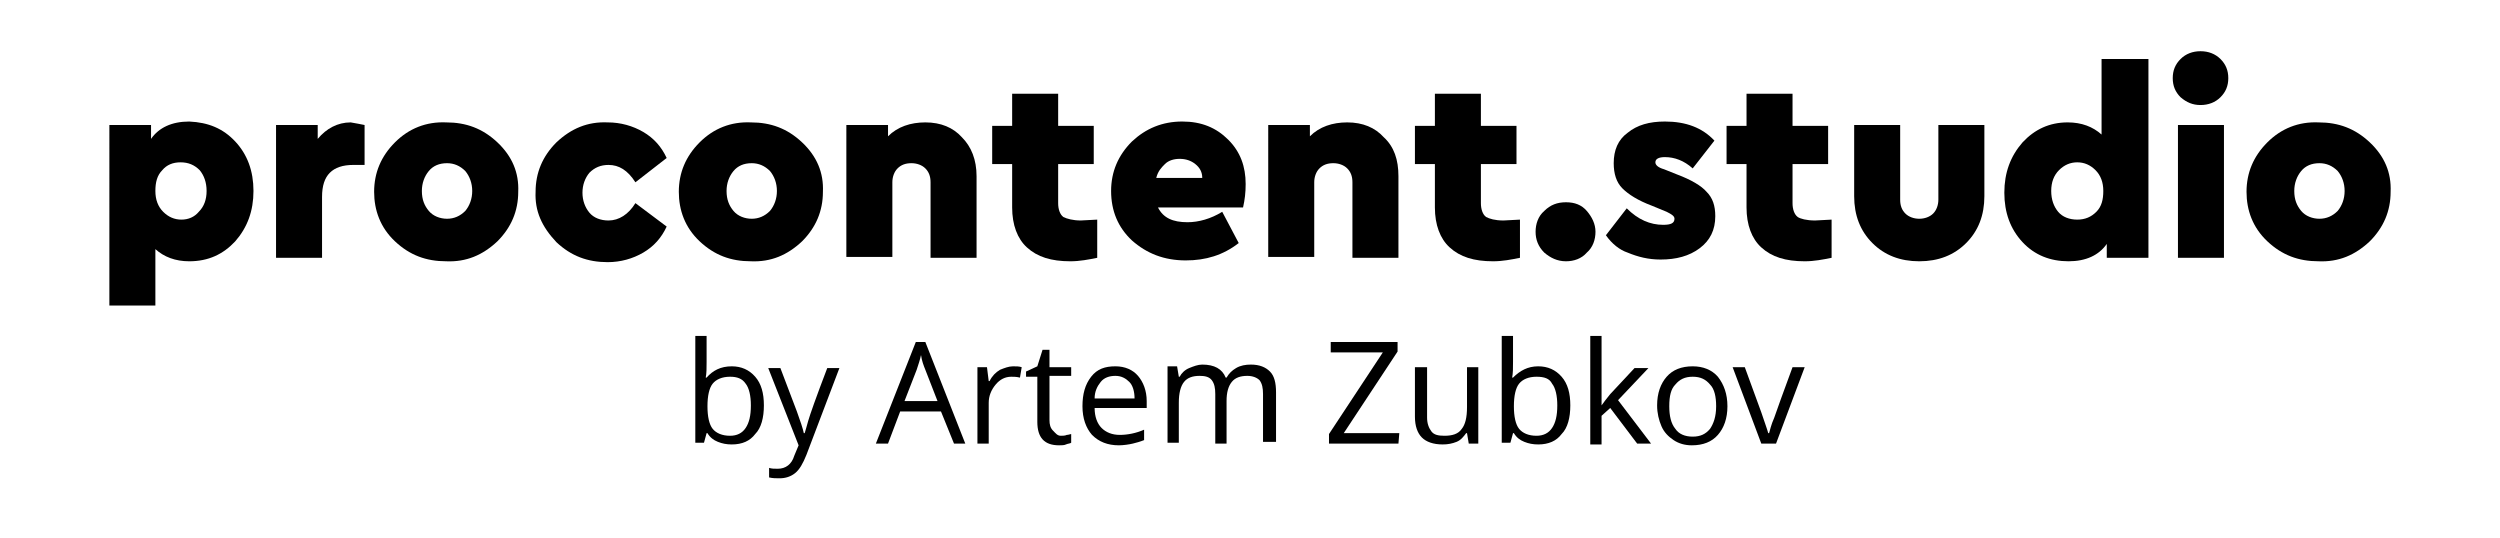
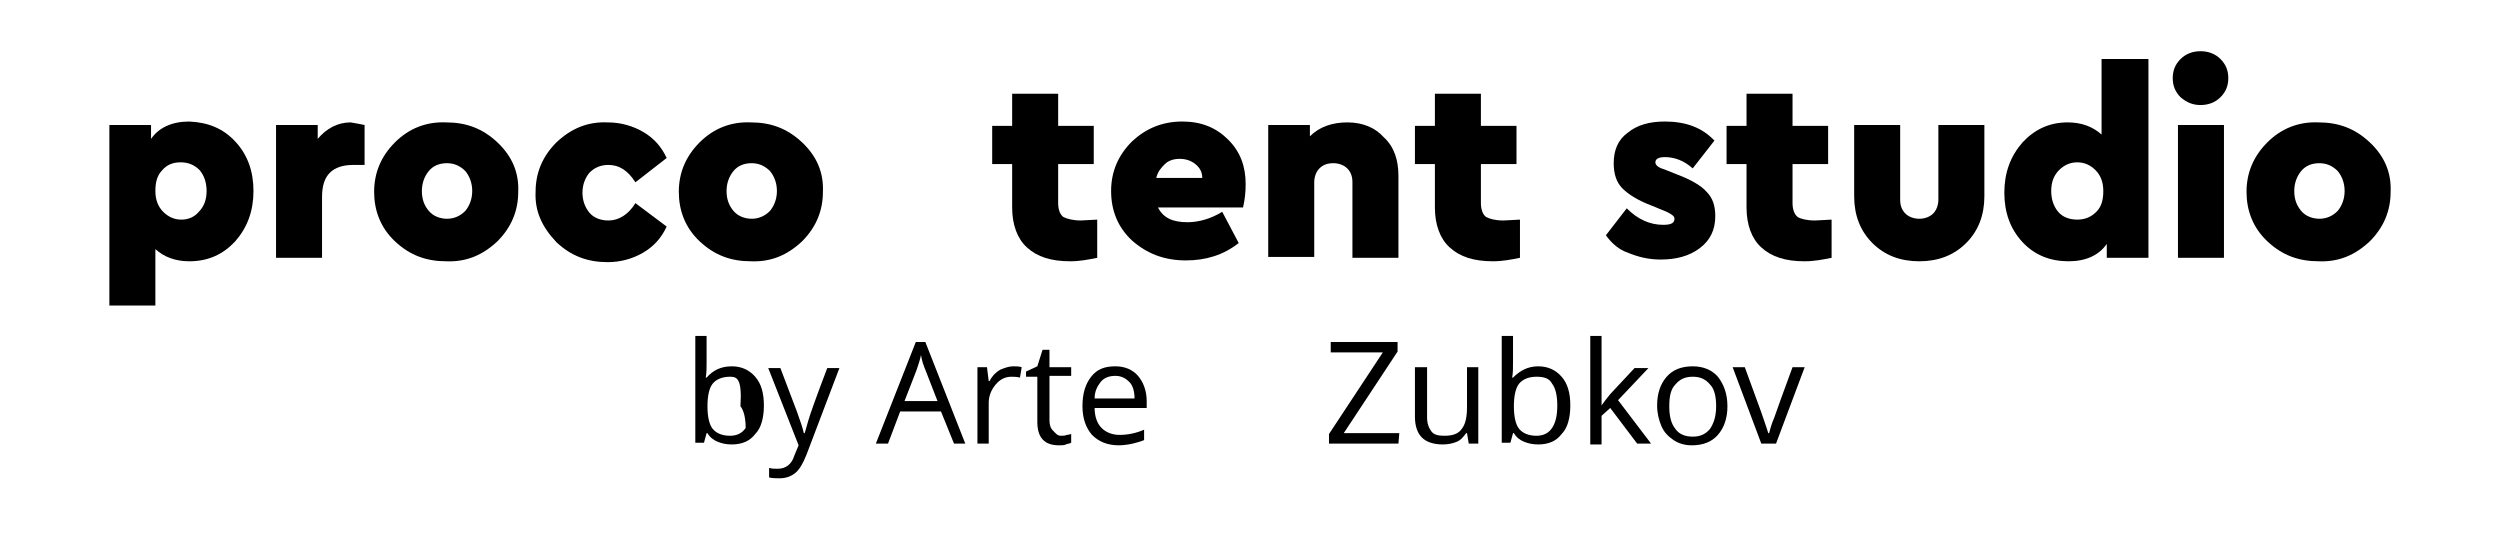
<svg xmlns="http://www.w3.org/2000/svg" id="Layer_1" x="0px" y="0px" viewBox="0 0 288 62" style="enable-background:new 0 0 288 62;" xml:space="preserve">
  <g>
-     <path d="M84.3,42.2c1.1,0,2,0.4,2.7,1.2s1,1.9,1,3.3c0,1.4-0.3,2.6-1,3.3c-0.6,0.8-1.5,1.2-2.7,1.2c-0.6,0-1.1-0.1-1.6-0.3 s-0.9-0.5-1.2-1h-0.1L81.1,51h-1V38.7h1.3v3c0,0.7,0,1.3-0.1,1.8h0.1C82.1,42.7,83,42.2,84.3,42.2z M84.1,43.4 c-0.9,0-1.6,0.3-2,0.8s-0.6,1.4-0.6,2.6s0.2,2.1,0.6,2.6s1.1,0.8,2,0.8c0.8,0,1.4-0.3,1.8-0.9c0.4-0.6,0.6-1.4,0.6-2.6 c0-1.1-0.2-2-0.6-2.5C85.5,43.6,84.9,43.4,84.1,43.4z" />
+     <path d="M84.3,42.2c1.1,0,2,0.4,2.7,1.2s1,1.9,1,3.3c0,1.4-0.3,2.6-1,3.3c-0.6,0.8-1.5,1.2-2.7,1.2c-0.6,0-1.1-0.1-1.6-0.3 s-0.9-0.5-1.2-1h-0.1L81.1,51h-1V38.7h1.3v3c0,0.7,0,1.3-0.1,1.8h0.1C82.1,42.7,83,42.2,84.3,42.2z M84.1,43.4 c-0.9,0-1.6,0.3-2,0.8s-0.6,1.4-0.6,2.6s0.2,2.1,0.6,2.6s1.1,0.8,2,0.8c0.8,0,1.4-0.3,1.8-0.9c0-1.1-0.2-2-0.6-2.5C85.5,43.6,84.9,43.4,84.1,43.4z" />
    <path d="M88.5,42.4h1.4l1.9,5c0.4,1.1,0.7,2,0.8,2.5h0.1c0.1-0.3,0.2-0.7,0.4-1.4s0.9-2.7,2.2-6.1h1.4l-3.8,10 c-0.4,1-0.8,1.7-1.3,2.1c-0.5,0.4-1.1,0.6-1.8,0.6c-0.4,0-0.8,0-1.2-0.1v-1.1c0.3,0.1,0.6,0.1,1,0.1c0.9,0,1.6-0.5,1.9-1.5l0.5-1.2 L88.5,42.4z" />
    <path d="M109.9,51.1l-1.5-3.7h-4.7l-1.4,3.7h-1.4l4.6-11.7h1.1l4.6,11.7H109.9z M108,46.2l-1.4-3.6c-0.2-0.5-0.4-1-0.5-1.7 c-0.1,0.5-0.3,1.1-0.5,1.7l-1.4,3.6H108z" />
    <path d="M116.7,42.2c0.4,0,0.7,0,1,0.1l-0.2,1.2c-0.4-0.1-0.7-0.1-1-0.1c-0.7,0-1.3,0.3-1.8,0.9c-0.5,0.6-0.8,1.3-0.8,2.1v4.7h-1.3 v-8.8h1.1l0.2,1.6h0.1c0.3-0.6,0.7-1,1.2-1.3C115.7,42.4,116.2,42.2,116.7,42.2z" />
    <path d="M122.2,50.2c0.2,0,0.5,0,0.7-0.1c0.2,0,0.4-0.1,0.5-0.1v1c-0.1,0.1-0.4,0.1-0.6,0.2s-0.5,0.1-0.8,0.1 c-1.7,0-2.5-0.9-2.5-2.7v-5.2h-1.3v-0.6l1.3-0.6l0.6-1.9h0.8v2h2.5v1h-2.5v5.1c0,0.5,0.1,0.9,0.4,1.2S121.8,50.2,122.2,50.2z" />
    <path d="M128.9,51.3c-1.3,0-2.3-0.4-3.1-1.2c-0.7-0.8-1.1-1.9-1.1-3.3c0-1.4,0.3-2.5,1-3.4s1.6-1.2,2.8-1.2c1.1,0,2,0.4,2.6,1.1 c0.6,0.7,1,1.7,1,2.9V47h-6c0,1,0.3,1.8,0.8,2.3s1.2,0.8,2.1,0.8c0.9,0,1.9-0.2,2.8-0.6v1.2c-0.5,0.2-0.9,0.3-1.3,0.4 S129.4,51.3,128.9,51.3z M128.5,43.3c-0.7,0-1.3,0.2-1.7,0.7s-0.7,1.1-0.7,1.9h4.6c0-0.8-0.2-1.5-0.6-1.9S129.2,43.3,128.5,43.3z" />
-     <path d="M145.5,51.1v-5.7c0-0.7-0.1-1.2-0.4-1.6c-0.3-0.3-0.8-0.5-1.4-0.5c-0.8,0-1.4,0.2-1.8,0.7s-0.6,1.2-0.6,2.2v4.9H140v-5.7 c0-0.7-0.1-1.2-0.4-1.6s-0.8-0.5-1.4-0.5c-0.8,0-1.4,0.2-1.8,0.7c-0.4,0.5-0.6,1.3-0.6,2.4V51h-1.3v-8.8h1.1l0.2,1.2h0.1 c0.2-0.4,0.6-0.8,1.1-1s1-0.4,1.5-0.4c1.4,0,2.3,0.5,2.7,1.5h0.1c0.3-0.5,0.6-0.8,1.1-1.1s1.1-0.4,1.7-0.4c1,0,1.7,0.3,2.2,0.8 s0.7,1.3,0.7,2.4v5.7h-1.5L145.5,51.1L145.5,51.1z" />
    <path d="M161.1,51.1h-8V50l6.2-9.4h-6v-1.2h7.7v1.1l-6.2,9.4h6.4L161.1,51.1L161.1,51.1z" />
    <path d="M164.4,42.4v5.7c0,0.7,0.2,1.2,0.5,1.6c0.3,0.4,0.8,0.5,1.5,0.5c0.9,0,1.6-0.2,2-0.8c0.4-0.5,0.6-1.3,0.6-2.5v-4.6h1.3v8.8 h-1.1l-0.2-1.2h-0.1c-0.3,0.4-0.6,0.8-1.1,1s-1,0.3-1.6,0.3c-1.1,0-1.9-0.3-2.4-0.8S163,49.1,163,48v-5.7h1.4V42.4z" />
    <path d="M177.2,42.2c1.1,0,2,0.4,2.7,1.2s1,1.9,1,3.3c0,1.4-0.3,2.6-1,3.3c-0.6,0.8-1.5,1.2-2.7,1.2c-0.6,0-1.1-0.1-1.6-0.3 s-0.9-0.5-1.2-1h-0.1L174,51h-1V38.7h1.3v3c0,0.7,0,1.3-0.1,1.8h0.1C175.1,42.7,176,42.2,177.2,42.2z M177,43.4 c-0.9,0-1.6,0.3-2,0.8s-0.6,1.4-0.6,2.6s0.2,2.1,0.6,2.6c0.4,0.5,1.1,0.8,2,0.8c0.8,0,1.4-0.3,1.8-0.9c0.4-0.6,0.6-1.4,0.6-2.6 c0-1.1-0.2-2-0.6-2.5C178.5,43.6,177.9,43.4,177,43.4z" />
    <path d="M184.5,46.7c0.2-0.3,0.6-0.8,1-1.3l2.8-3h1.6l-3.5,3.7l3.8,5h-1.6l-3.1-4.1l-1,0.9v3.3h-1.3V38.7h1.3v6.6 C184.5,45.6,184.5,46,184.5,46.7L184.5,46.7z" />
    <path d="M199,46.8c0,1.4-0.4,2.5-1.1,3.3s-1.7,1.2-3,1.2c-0.8,0-1.5-0.2-2.1-0.6s-1.1-0.9-1.4-1.6s-0.5-1.5-0.5-2.4 c0-1.4,0.4-2.5,1.1-3.3s1.7-1.2,3-1.2c1.2,0,2.2,0.4,2.9,1.2C198.6,44.3,199,45.4,199,46.8z M192.3,46.8c0,1.1,0.2,2,0.7,2.6 c0.4,0.6,1.1,0.9,2,0.9s1.5-0.3,2-0.9c0.4-0.6,0.7-1.4,0.7-2.6c0-1.1-0.2-2-0.7-2.5c-0.5-0.6-1.1-0.9-2-0.9s-1.5,0.3-2,0.9 C192.5,44.8,192.3,45.6,192.3,46.8z" />
    <path d="M202.9,51.1l-3.3-8.8h1.4l1.9,5.2c0.4,1.2,0.7,2,0.8,2.4h0.1c0.1-0.3,0.2-0.9,0.6-1.8c0.3-0.9,1-2.8,2.1-5.8h1.4l-3.3,8.8 C204.6,51.1,202.9,51.1,202.9,51.1z" />
  </g>
  <g>
    <path d="M27.1,16.3c1.4,1.5,2.1,3.4,2.1,5.7s-0.7,4.2-2.1,5.8c-1.4,1.5-3.1,2.3-5.3,2.3c-1.6,0-2.9-0.5-3.9-1.4v6.5h-5.3V14.4h4.8 V16c0.9-1.3,2.4-2,4.4-2C24,14.1,25.7,14.8,27.1,16.3z M22.9,24.4c0.6-0.6,0.9-1.4,0.9-2.4s-0.3-1.8-0.8-2.4 c-0.6-0.6-1.3-0.9-2.2-0.9c-0.9,0-1.6,0.3-2.1,0.9c-0.6,0.6-0.8,1.4-0.8,2.4s0.3,1.8,0.9,2.4s1.3,0.9,2.1,0.9S22.4,25,22.9,24.4z" />
    <path d="M42,14.4V19h-1.3c-1.2,0-2.1,0.3-2.7,0.9c-0.6,0.6-0.9,1.5-0.9,2.8v7h-5.3V14.4h4.8V16c1-1.2,2.3-1.9,3.8-1.9 C41,14.2,41.5,14.3,42,14.4z" />
    <path d="M43.1,22.1c0-2.2,0.8-4.1,2.4-5.7s3.6-2.4,5.9-2.3c2.3,0,4.2,0.7,5.9,2.3s2.5,3.5,2.4,5.7c0,2.2-0.8,4.1-2.4,5.7 c-1.7,1.6-3.6,2.4-5.9,2.3c-2.3,0-4.2-0.7-5.9-2.3S43.1,24.2,43.1,22.1z M53.6,24.3c0.5-0.6,0.8-1.4,0.8-2.3s-0.3-1.7-0.8-2.3 c-0.6-0.6-1.3-0.9-2.1-0.9c-0.9,0-1.6,0.3-2.1,0.9s-0.8,1.4-0.8,2.3c0,1,0.3,1.7,0.8,2.3s1.3,0.9,2.1,0.9 C52.3,25.2,53,24.9,53.6,24.3z" />
    <path d="M61.7,22.1c0-2.2,0.8-4.1,2.4-5.7c1.7-1.6,3.6-2.4,5.9-2.3c1.5,0,2.9,0.4,4.1,1.1c1.2,0.7,2.1,1.7,2.7,3L73.2,21 c-0.9-1.4-1.9-2-3.1-2c-0.9,0-1.6,0.3-2.2,0.9c-0.5,0.6-0.8,1.4-0.8,2.3s0.3,1.7,0.8,2.3s1.3,0.9,2.2,0.9c1.2,0,2.3-0.7,3.1-2 l3.6,2.7c-0.6,1.3-1.5,2.3-2.7,3s-2.6,1.1-4.1,1.1c-2.3,0-4.2-0.7-5.9-2.3C62.4,26.1,61.6,24.3,61.7,22.1z" />
    <path d="M78.2,22.1c0-2.2,0.8-4.1,2.4-5.7s3.6-2.4,5.9-2.3c2.3,0,4.2,0.7,5.9,2.3c1.7,1.6,2.5,3.5,2.4,5.7c0,2.2-0.8,4.1-2.4,5.7 c-1.7,1.6-3.6,2.4-5.9,2.3c-2.3,0-4.2-0.7-5.9-2.3S78.2,24.2,78.2,22.1z M88.7,24.3c0.5-0.6,0.8-1.4,0.8-2.3s-0.3-1.7-0.8-2.3 c-0.6-0.6-1.3-0.9-2.1-0.9c-0.9,0-1.6,0.3-2.1,0.9s-0.8,1.4-0.8,2.3c0,1,0.3,1.7,0.8,2.3s1.3,0.9,2.1,0.9 C87.4,25.2,88.1,24.9,88.7,24.3z" />
-     <path d="M112.5,20.3v9.4h-5.3V21c0-0.7-0.2-1.2-0.6-1.6s-1-0.6-1.6-0.6c-0.7,0-1.2,0.2-1.6,0.6s-0.6,1-0.6,1.6v8.6h-5.3V14.4h4.8 v1.3c1.1-1.1,2.6-1.6,4.3-1.6c1.8,0,3.2,0.6,4.2,1.7C111.9,16.9,112.5,18.4,112.5,20.3z" />
    <path d="M124.5,25.4l1.9-0.1v4.4c-1,0.2-2,0.4-3.1,0.4c-2.2,0-3.8-0.5-5-1.6c-1.1-1-1.7-2.6-1.7-4.6v-5h-2.3v-4.4h2.3v-3.7h5.3v3.7 h4.1v4.4h-4.1v4.5c0,0.7,0.2,1.3,0.6,1.6C122.9,25.2,123.6,25.4,124.5,25.4z" />
    <path d="M143.2,23.9h-9.8c0.6,1.2,1.7,1.7,3.4,1.7c1.3,0,2.7-0.4,4-1.2l1.9,3.6c-1.8,1.4-3.8,2-6.1,2c-2.5,0-4.5-0.8-6.2-2.3 c-1.6-1.5-2.4-3.4-2.4-5.7c0-2.2,0.8-4.1,2.4-5.7c1.6-1.5,3.5-2.3,5.8-2.3c2.2,0,3.9,0.7,5.3,2.1c1.4,1.4,2,3.1,2,5.1 C143.5,22.2,143.4,23,143.2,23.9z M133.2,20.5h5.3c0-0.7-0.3-1.2-0.8-1.6s-1.1-0.6-1.8-0.6s-1.3,0.2-1.7,0.6S133.4,19.7,133.2,20.5 z" />
    <path d="M161.1,20.3v9.4h-5.3V21c0-0.7-0.2-1.2-0.6-1.6c-0.4-0.4-1-0.6-1.6-0.6c-0.7,0-1.2,0.2-1.6,0.6s-0.6,1-0.6,1.6v8.6h-5.3 V14.4h4.8v1.3c1.1-1.1,2.6-1.6,4.3-1.6c1.8,0,3.2,0.6,4.2,1.7C160.6,16.9,161.1,18.4,161.1,20.3z" />
    <path d="M173.2,25.4l1.9-0.1v4.4c-1,0.2-2,0.4-3.1,0.4c-2.2,0-3.8-0.5-5-1.6c-1.1-1-1.7-2.6-1.7-4.6v-5H163v-4.4h2.3v-3.7h5.3v3.7 h4.1v4.4h-4.1v4.5c0,0.7,0.2,1.3,0.6,1.6C171.6,25.2,172.2,25.4,173.2,25.4z" />
-     <path d="M177.9,29.1c-0.7-0.7-1-1.5-1-2.4s0.3-1.8,1-2.4c0.7-0.7,1.5-1,2.5-1s1.8,0.3,2.4,1c0.6,0.7,1,1.5,1,2.4s-0.3,1.8-1,2.4 c-0.6,0.7-1.5,1-2.4,1C179.4,30.1,178.6,29.7,177.9,29.1z" />
    <path d="M185,27.1l2.4-3.1c1.3,1.3,2.7,1.9,4.2,1.9c0.9,0,1.3-0.2,1.3-0.7c0-0.3-0.3-0.5-0.9-0.8l-1.7-0.7c-1.6-0.6-2.7-1.3-3.4-2 s-1-1.7-1-2.9c0-1.5,0.5-2.7,1.6-3.5c1.1-0.9,2.5-1.3,4.3-1.3c2.4,0,4.3,0.7,5.7,2.2l-2.5,3.2c-1-0.9-2.1-1.3-3.2-1.3 c-0.7,0-1.1,0.2-1.1,0.6c0,0.3,0.3,0.6,1,0.8l1.5,0.6c1.6,0.6,2.8,1.3,3.4,2c0.7,0.7,1,1.6,1,2.8c0,1.6-0.6,2.8-1.8,3.7 c-1.2,0.9-2.7,1.3-4.5,1.3c-1.4,0-2.6-0.3-3.8-0.8C186.6,28.8,185.7,28.1,185,27.1z" />
    <path d="M209.1,25.4l1.9-0.1v4.4c-1,0.2-2,0.4-3.1,0.4c-2.2,0-3.8-0.5-5-1.6c-1.1-1-1.7-2.6-1.7-4.6v-5h-2.3v-4.4h2.3v-3.7h5.3v3.7 h4.1v4.4h-4.1v4.5c0,0.7,0.2,1.3,0.6,1.6C207.4,25.2,208.1,25.4,209.1,25.4z" />
    <path d="M213.6,22.6v-8.2h5.3V23c0,0.7,0.2,1.2,0.6,1.6c0.4,0.4,1,0.6,1.6,0.6s1.2-0.2,1.6-0.6c0.4-0.4,0.6-1,0.6-1.6v-8.6h5.3v8.2 c0,2.2-0.7,4-2.1,5.4c-1.4,1.4-3.2,2.1-5.4,2.1s-4-0.7-5.4-2.1S213.6,24.8,213.6,22.6z" />
    <path d="M242.2,6.8h5.3v22.9h-4.8v-1.6c-0.9,1.3-2.4,2-4.4,2c-2.1,0-3.9-0.7-5.3-2.2c-1.4-1.5-2.1-3.4-2.1-5.7s0.7-4.2,2.1-5.8 c1.4-1.5,3.1-2.3,5.2-2.3c1.6,0,2.9,0.5,3.9,1.4V6.8H242.2z M241.5,24.4c0.6-0.6,0.8-1.4,0.8-2.4s-0.3-1.8-0.9-2.4 c-0.6-0.6-1.3-0.9-2.1-0.9s-1.5,0.3-2.1,0.9s-0.9,1.4-0.9,2.4s0.3,1.8,0.8,2.4s1.3,0.9,2.2,0.9S240.9,25,241.5,24.4z" />
    <path d="M251.2,11.2c-0.6-0.6-0.9-1.3-0.9-2.2s0.3-1.6,0.9-2.2c0.6-0.6,1.4-0.9,2.3-0.9s1.7,0.3,2.3,0.9c0.6,0.6,0.9,1.3,0.9,2.2 s-0.3,1.6-0.9,2.2c-0.6,0.6-1.4,0.9-2.3,0.9S251.9,11.8,251.2,11.2z M250.9,29.7V14.4h5.3v15.3H250.9z" />
    <path d="M258.8,22.1c0-2.2,0.8-4.1,2.4-5.7s3.6-2.4,5.9-2.3c2.3,0,4.2,0.7,5.9,2.3c1.7,1.6,2.5,3.5,2.4,5.7c0,2.2-0.8,4.1-2.4,5.7 c-1.7,1.6-3.6,2.4-5.9,2.3c-2.3,0-4.2-0.7-5.9-2.3S258.8,24.2,258.8,22.1z M269.3,24.3c0.5-0.6,0.8-1.4,0.8-2.3s-0.3-1.7-0.8-2.3 c-0.6-0.6-1.3-0.9-2.1-0.9c-0.9,0-1.6,0.3-2.1,0.9s-0.8,1.4-0.8,2.3c0,1,0.3,1.7,0.8,2.3c0.5,0.6,1.3,0.9,2.1,0.9 C268,25.2,268.7,24.9,269.3,24.3z" />
  </g>
</svg>